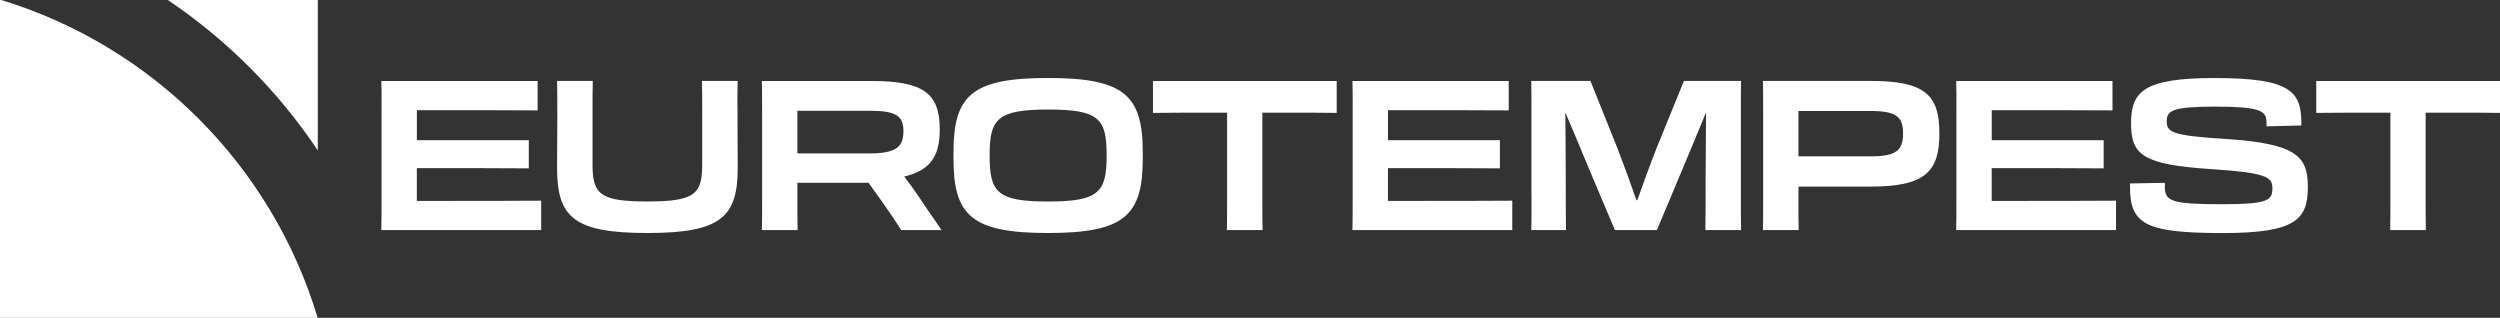
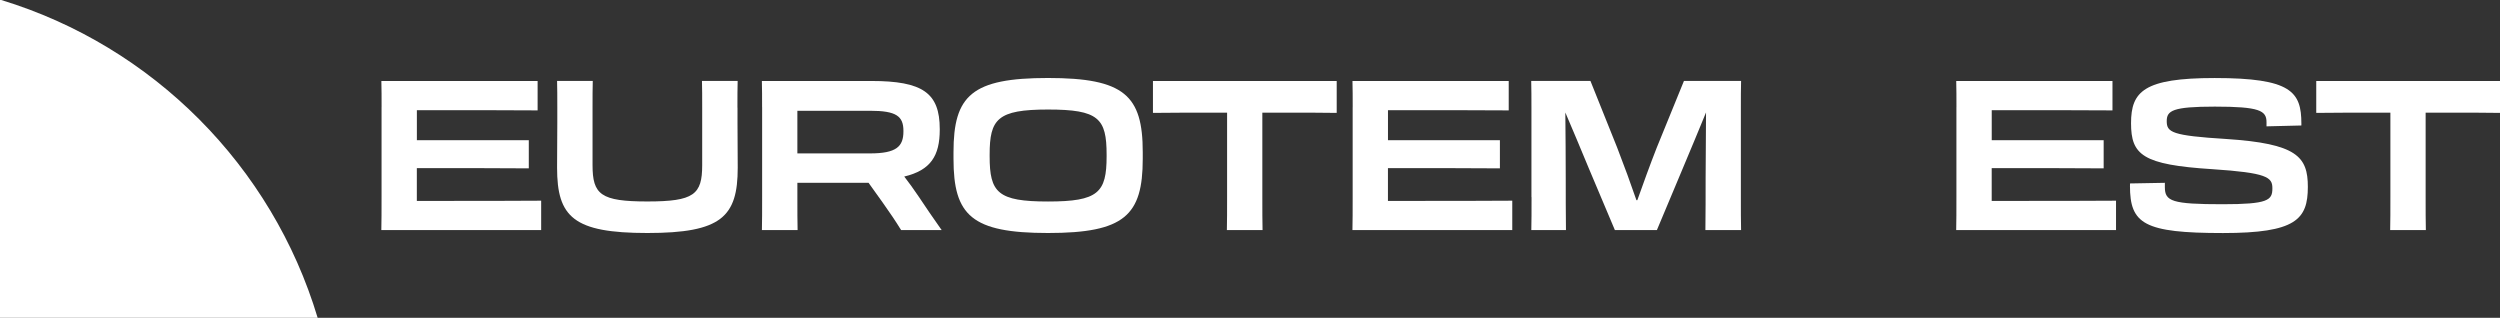
<svg xmlns="http://www.w3.org/2000/svg" viewBox="0 0 668.98 85.04">
  <rect x="0" y="0" width="668.98" height="85.04" fill="#333333" stroke="none" />
  <defs>
    <style>      .cls-1 {        fill: none;      }      .cls-2 {        fill: #fff;      }    </style>
  </defs>
  <g id="Eurotempest">
    <g>
      <path class="cls-2" d="M102.11,28.69c0-2.81,0-4.72-.06-7.02h41.81v7.87c-8.49-.06-19.16-.06-26.47-.06h-5.84v8.04h29.95v7.53c-11.13-.06-14.72-.06-20.91-.06h-9.05v8.77h7.31c7.59,0,19.67,0,25.96-.06v7.87h-42.77c.06-2.59.06-4.95.06-9.05v-23.83Z" />
      <path class="cls-2" d="M197.35,28.8v4.27c0,2.92.06,6.91.06,11.8,0,13.15-4.38,17.48-24.17,17.48s-24.17-4.27-24.17-17.48c0-4.89.06-8.94.06-11.86v-4.27c0-2.87,0-5.17-.06-7.08h9.55c-.06,1.97-.06,4.38-.06,7.08v15.45c0,7.87,2.19,9.72,14.67,9.72s14.67-1.85,14.67-9.72v-15.45c0-2.75,0-5.17-.06-7.08h9.55c-.06,1.91-.06,4.21-.06,7.14Z" />
      <path class="cls-2" d="M203.93,28.69c0-2.81,0-4.72-.06-7.02h29.28c13.77,0,18.32,3.2,18.32,12.87v.17c0,6.97-2.42,10.85-9.5,12.53,1.24,1.63,2.53,3.37,3.77,5.23,1.91,2.92,4.05,5.96,6.24,9.1h-10.85c-1.41-2.3-3.09-4.78-4.89-7.31l-3.82-5.34h-19.05v3.6c0,4.38,0,6.29.06,9.05h-9.55c.06-2.59.06-4.95.06-9.05v-23.83ZM213.37,29.64v11.41h19.44c7.08,0,8.94-1.85,8.94-5.9v-.11c0-3.93-1.85-5.4-8.94-5.4h-19.44Z" />
      <path class="cls-2" d="M255.15,42.51v-1.8c0-15.17,4.89-19.84,25.29-19.84s25.35,4.66,25.35,19.84v1.8c0,15.12-4.89,19.84-25.35,19.84s-25.29-4.72-25.29-19.84ZM296.12,41.84v-.45c0-9.72-2.14-12.08-15.68-12.08s-15.62,2.53-15.62,12.08v.45c0,9.72,2.19,12.08,15.62,12.08s15.68-2.36,15.68-12.08Z" />
      <path class="cls-2" d="M328.36,30.15h-5.28c-4.33,0-10.62,0-14.56.06v-8.54h49.17v8.54c-3.99-.06-7.87-.06-10.12-.06h-9.78v22.37c0,4.38,0,6.24.06,9.05h-9.55c.06-2.64.06-4.95.06-9.05v-22.37Z" />
      <path class="cls-2" d="M361.97,28.69c0-2.81,0-4.72-.06-7.02h41.81v7.87c-8.49-.06-19.16-.06-26.47-.06h-5.84v8.04h29.95v7.53c-11.13-.06-14.72-.06-20.91-.06h-9.05v8.77h7.31c7.59,0,19.67,0,25.96-.06v7.87h-42.77c.06-2.59.06-4.95.06-9.05v-23.83Z" />
      <path class="cls-2" d="M409.8,52.74v-23.94c0-2.87,0-4.72-.06-7.14h15.85l7.14,17.81c1.85,4.78,3.71,9.84,5.17,14.11h.23c1.52-4.27,3.32-9.27,5.17-13.99l7.31-17.93h15.29c-.06,2.42-.06,4.27-.06,7.08v23.88c0,3.93,0,6.29.06,8.94h-9.55c.06-4.44.06-9.39.06-13.88,0-3.37.06-11.58.11-17.59h0c-1.8,4.38-4.05,9.83-6.24,15.01l-6.91,16.47h-11.24l-7.02-16.63c-2.14-5.17-4.38-10.51-6.24-14.84h0c.06,5.28.11,12.7.11,17.87,0,3.93,0,9.1.06,13.6h-9.27c.06-2.59.06-4.95.06-8.82Z" />
-       <path class="cls-2" d="M481.3,61.56h-9.55c.06-2.59.06-5.06.06-8.99v-21.47c0-4.1,0-6.86-.06-9.44h28.89c14.44,0,18.32,3.76,18.32,13.94v.22c0,10.12-3.88,14.11-18.32,14.11h-19.39v2.81c0,3.82,0,6.18.06,8.82ZM481.25,29.7v12.14h19.28c6.86,0,8.71-1.57,8.71-6.07v-.11c0-4.44-1.85-5.96-8.71-5.96h-19.28Z" />
      <path class="cls-2" d="M523.53,28.69c0-2.81,0-4.72-.06-7.02h41.81v7.87c-8.49-.06-19.16-.06-26.47-.06h-5.84v8.04h29.95v7.53c-11.13-.06-14.72-.06-20.91-.06h-9.05v8.77h7.31c7.59,0,19.67,0,25.96-.06v7.87h-42.77c.06-2.59.06-4.95.06-9.05v-23.83Z" />
      <path class="cls-2" d="M569.97,49.71v-.62l9.33-.17v1.18c0,3.76,1.91,4.55,15.45,4.55,12.14,0,13.32-1.07,13.32-4.21v-.11c0-2.92-1.52-4.1-16.07-5.06-18.71-1.18-21.75-3.82-21.75-12.31s3.43-12.08,22.37-12.08c20.46,0,23.21,3.65,23.21,12.19v.51l-9.33.23v-1.12c0-3.09-1.85-4.16-13.83-4.16-11.3,0-12.87,1.07-12.87,3.88,0,2.98,1.29,3.88,15.9,4.78,18.94,1.24,21.86,4.72,21.86,12.81,0,8.71-3.2,12.36-22.7,12.36-21.19,0-24.9-2.47-24.9-12.64Z" />
      <path class="cls-2" d="M639.64,30.15h-5.28c-4.33,0-10.62,0-14.55.06v-8.54h49.17v8.54c-3.99-.06-7.87-.06-10.12-.06h-9.78v22.37c0,4.38,0,6.24.06,9.05h-9.55c.06-2.64.06-4.95.06-9.05v-22.37Z" />
    </g>
  </g>
  <g id="Icon">
    <g>
-       <path class="cls-2" d="M85.04,40.24V0h-40.14c15.86,10.67,29.51,24.36,40.14,40.24Z" />
      <path class="cls-1" d="M85,85.04h.04v-44.79C74.41,24.36,60.76,10.67,44.9,0H.32c40.55,12.35,72.5,44.42,84.68,85.04Z" />
      <path class="cls-2" d="M.32,0h-.32v85.04h85C72.82,44.42,40.87,12.35.32,0Z" />
    </g>
  </g>
</svg>